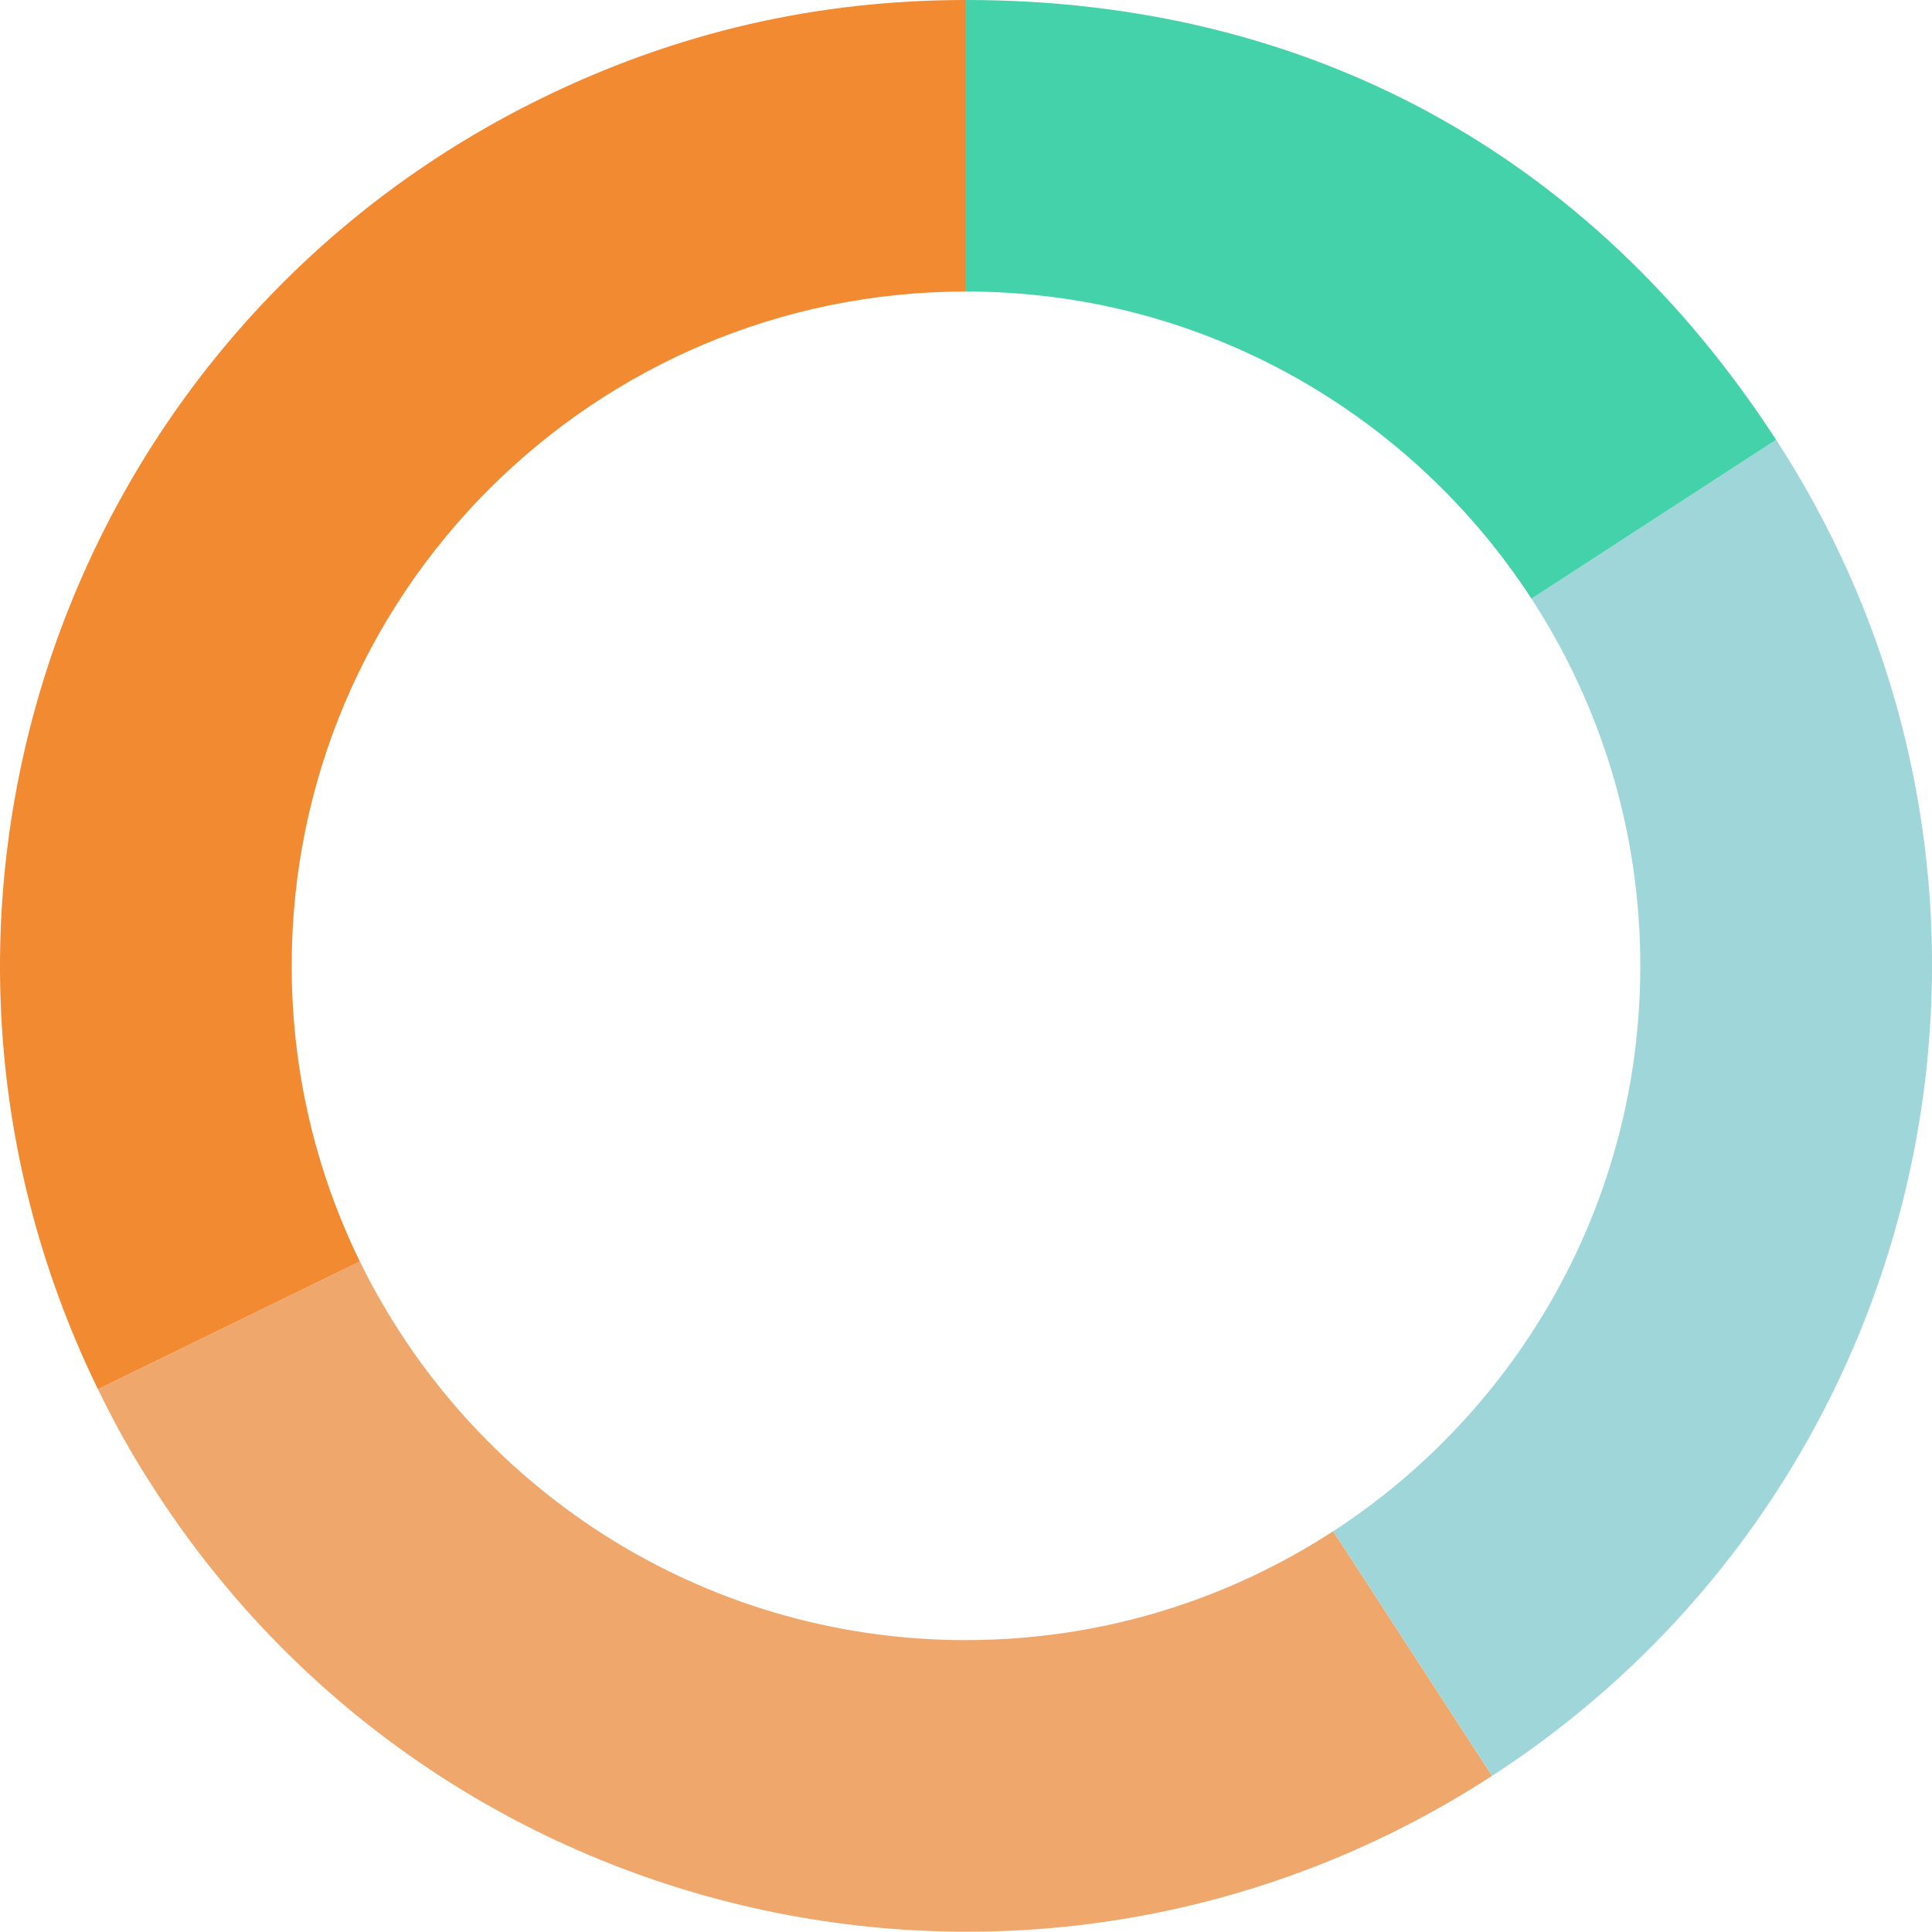
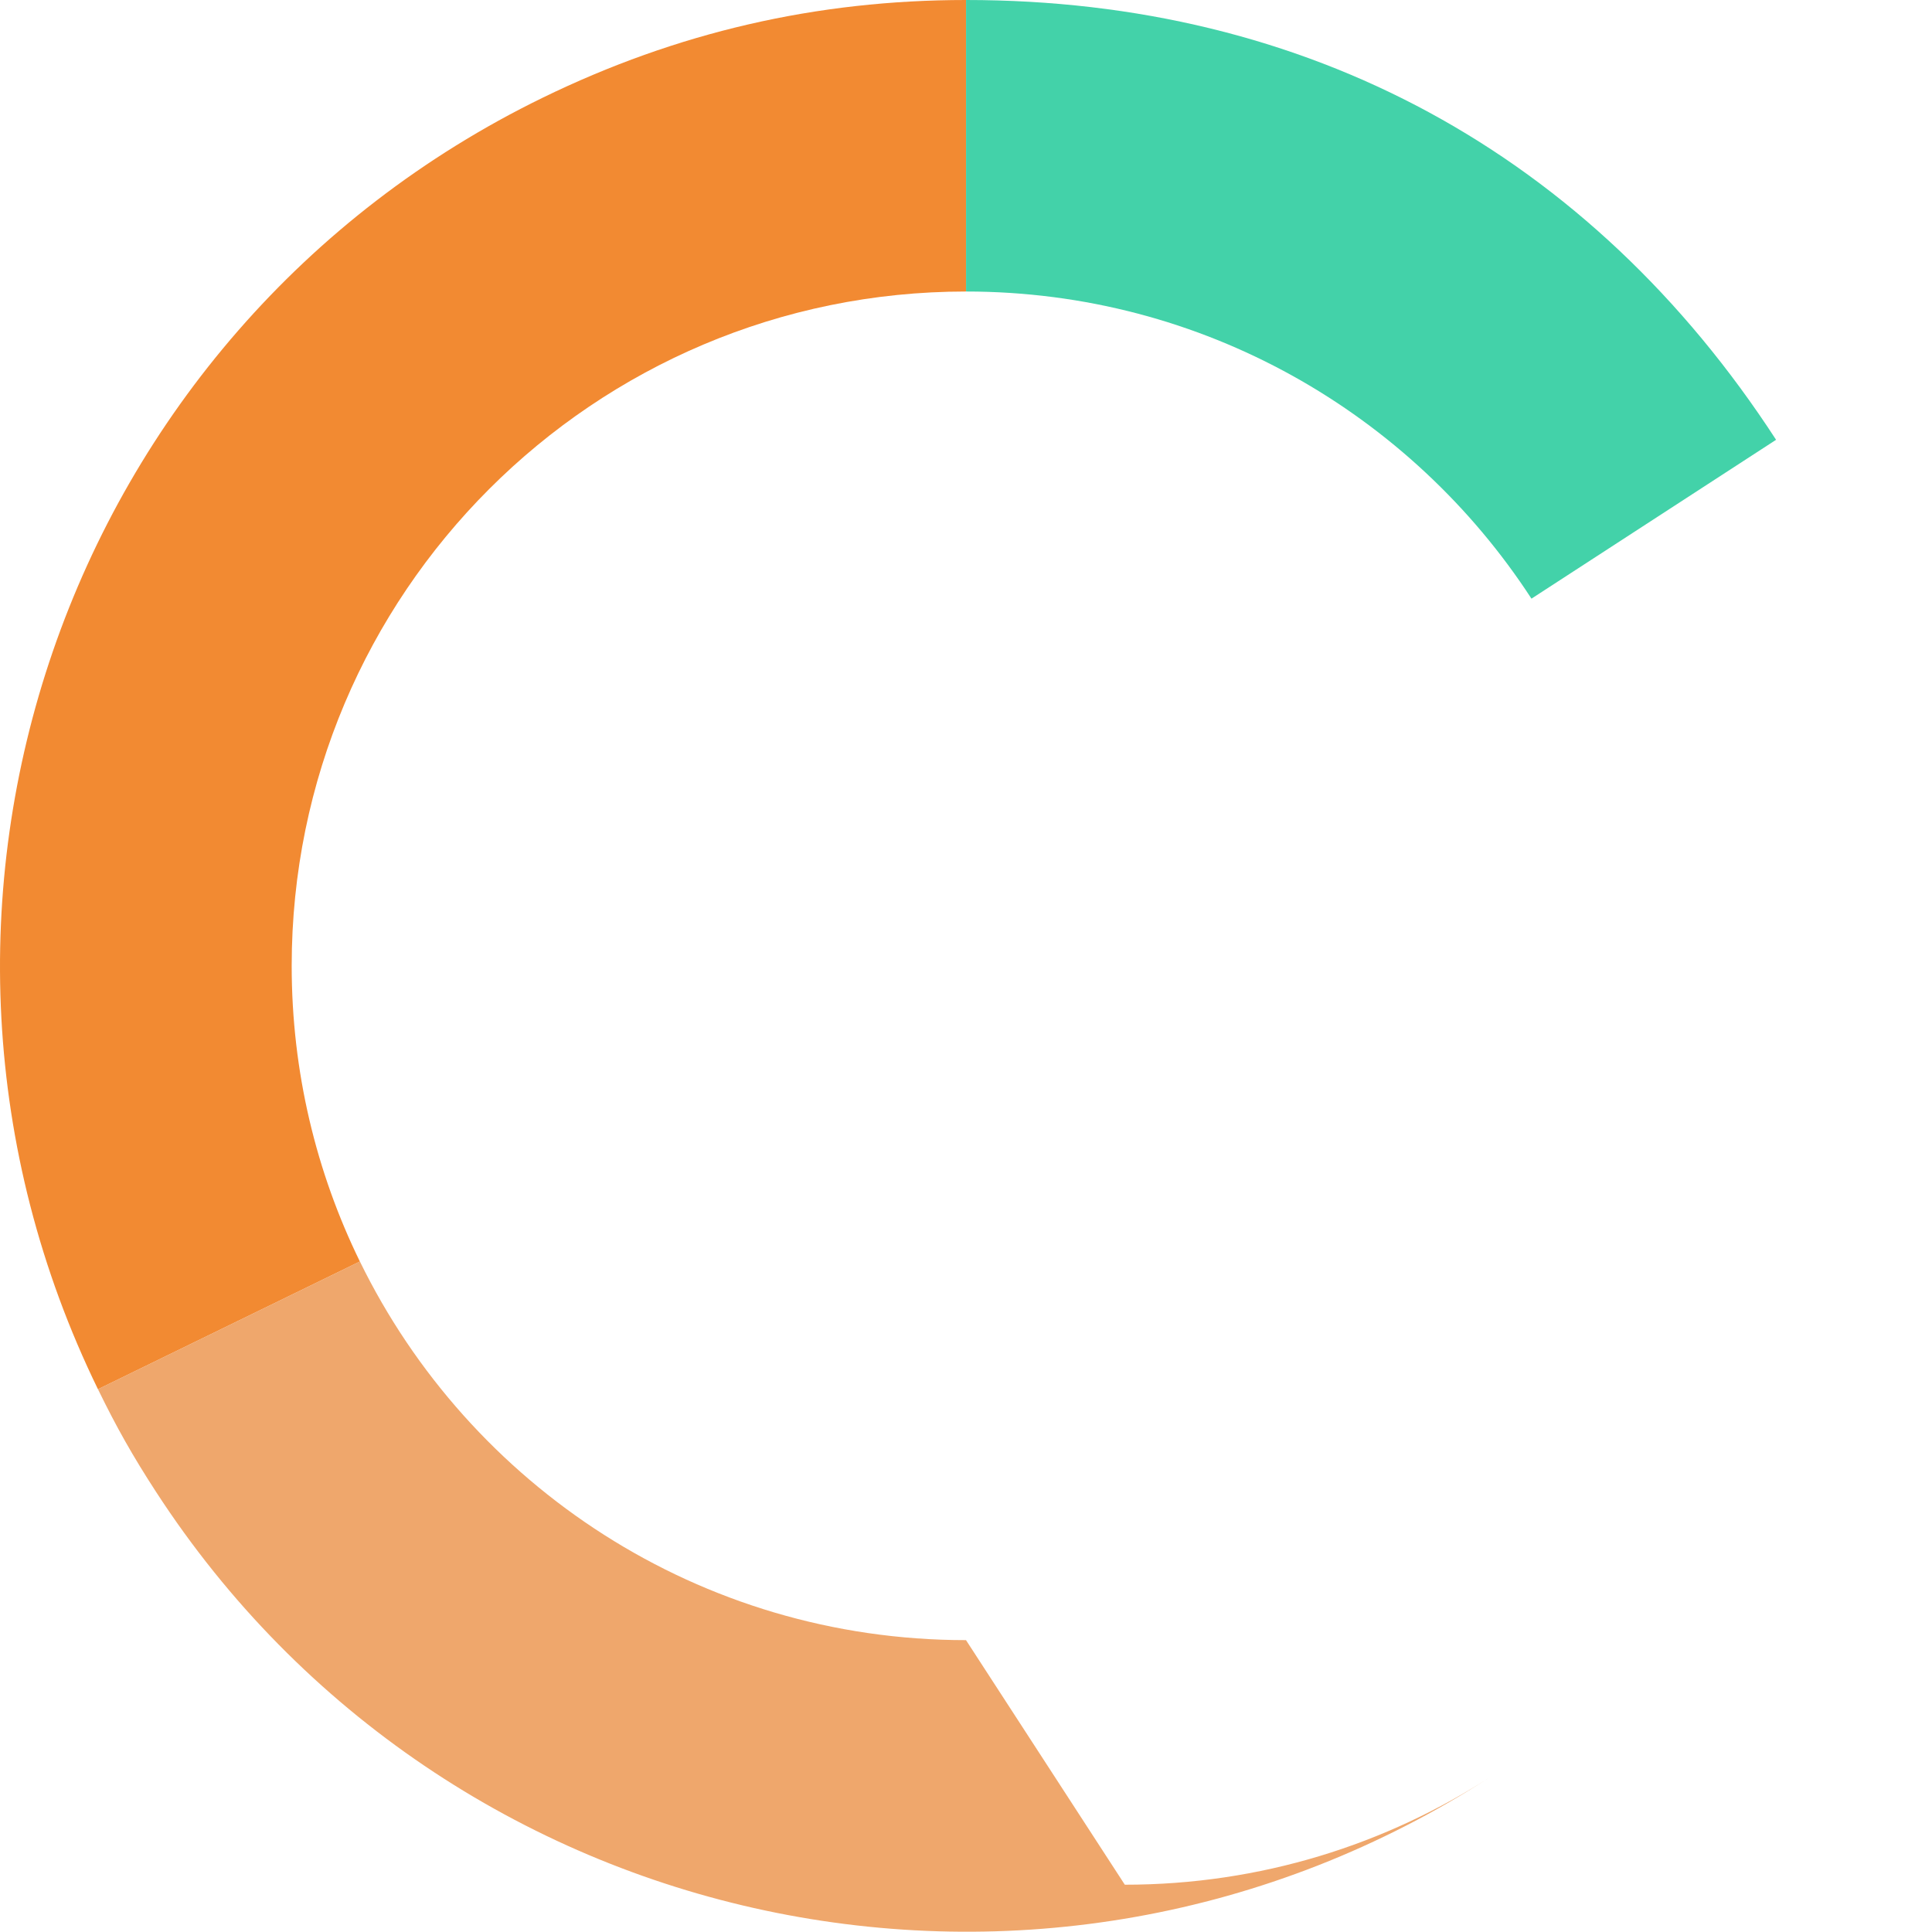
<svg xmlns="http://www.w3.org/2000/svg" id="Layer_1" viewBox="0 0 440 439.95">
  <defs>
    <style>.cls-1{fill:#efa76c;}.cls-2{fill:#f28a32;}.cls-3{fill:#9fd6d9;}.cls-4{fill:#43d2a9;}</style>
  </defs>
  <path class="cls-2" d="m66.43,219.96c0-84.81,68.76-153.57,153.57-153.57,0,0,0,0,.01,0V0c-34.01,0-65.85,7.35-96.43,22.26C14.4,75.52-30.94,207.2,22.31,316.39l59.65-29.09c-9.94-20.33-15.53-43.18-15.53-67.33Z" />
-   <path class="cls-1" d="m220,373.53c-60.66,0-113.09-35.18-138.04-86.24l-59.65,29.09c4.26,8.74,7.93,15.22,13.22,23.37,66.16,101.88,202.39,130.84,304.28,64.68l-36.18-55.71c-24.07,15.66-52.78,24.8-83.64,24.8Z" />
-   <path class="cls-3" d="m404.49,100.16l-55.71,36.18c15.66,24.07,24.79,52.77,24.79,83.62,0,53.96-27.85,101.38-69.93,128.77l36.18,55.71c101.88-66.16,130.84-202.39,64.68-304.28Z" />
+   <path class="cls-1" d="m220,373.53c-60.66,0-113.09-35.18-138.04-86.24l-59.65,29.09c4.26,8.74,7.93,15.22,13.22,23.37,66.16,101.88,202.39,130.84,304.28,64.68c-24.07,15.66-52.78,24.8-83.64,24.8Z" />
  <path class="cls-4" d="m348.78,136.34l55.71-36.18C362.14,34.96,297.76,0,220.01,0v66.39c53.96,0,101.38,27.86,128.77,69.95Z" />
</svg>